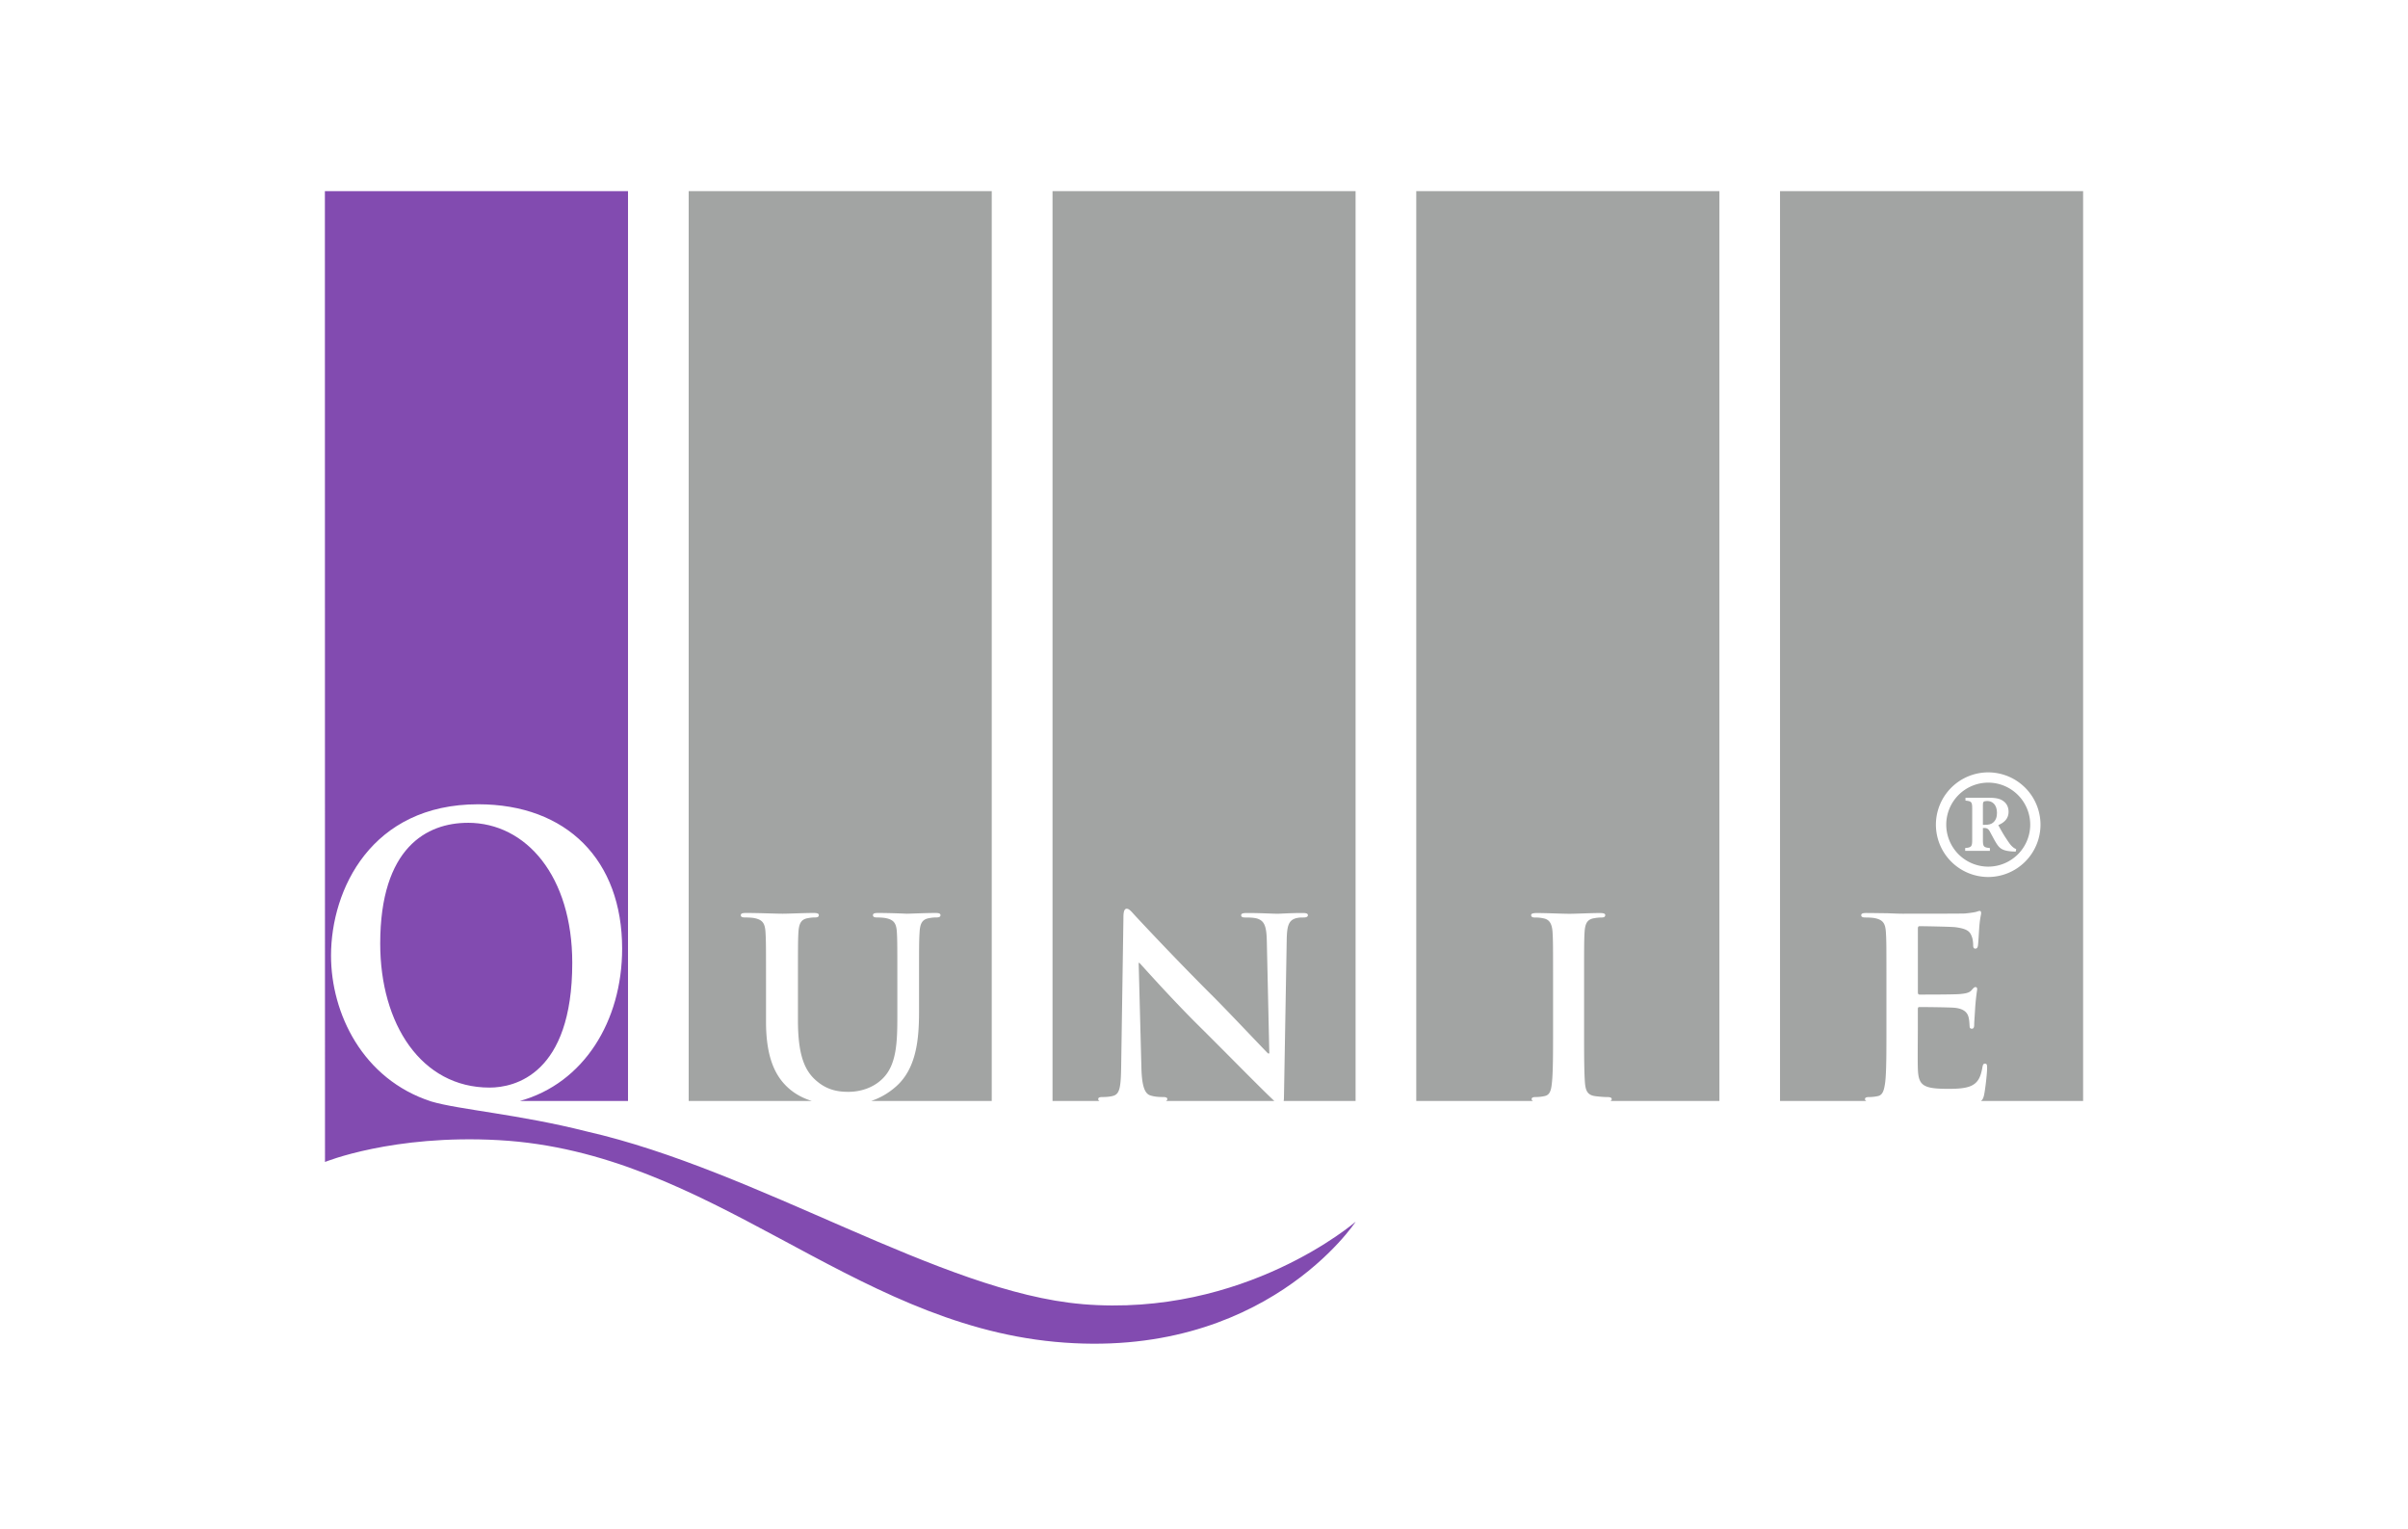
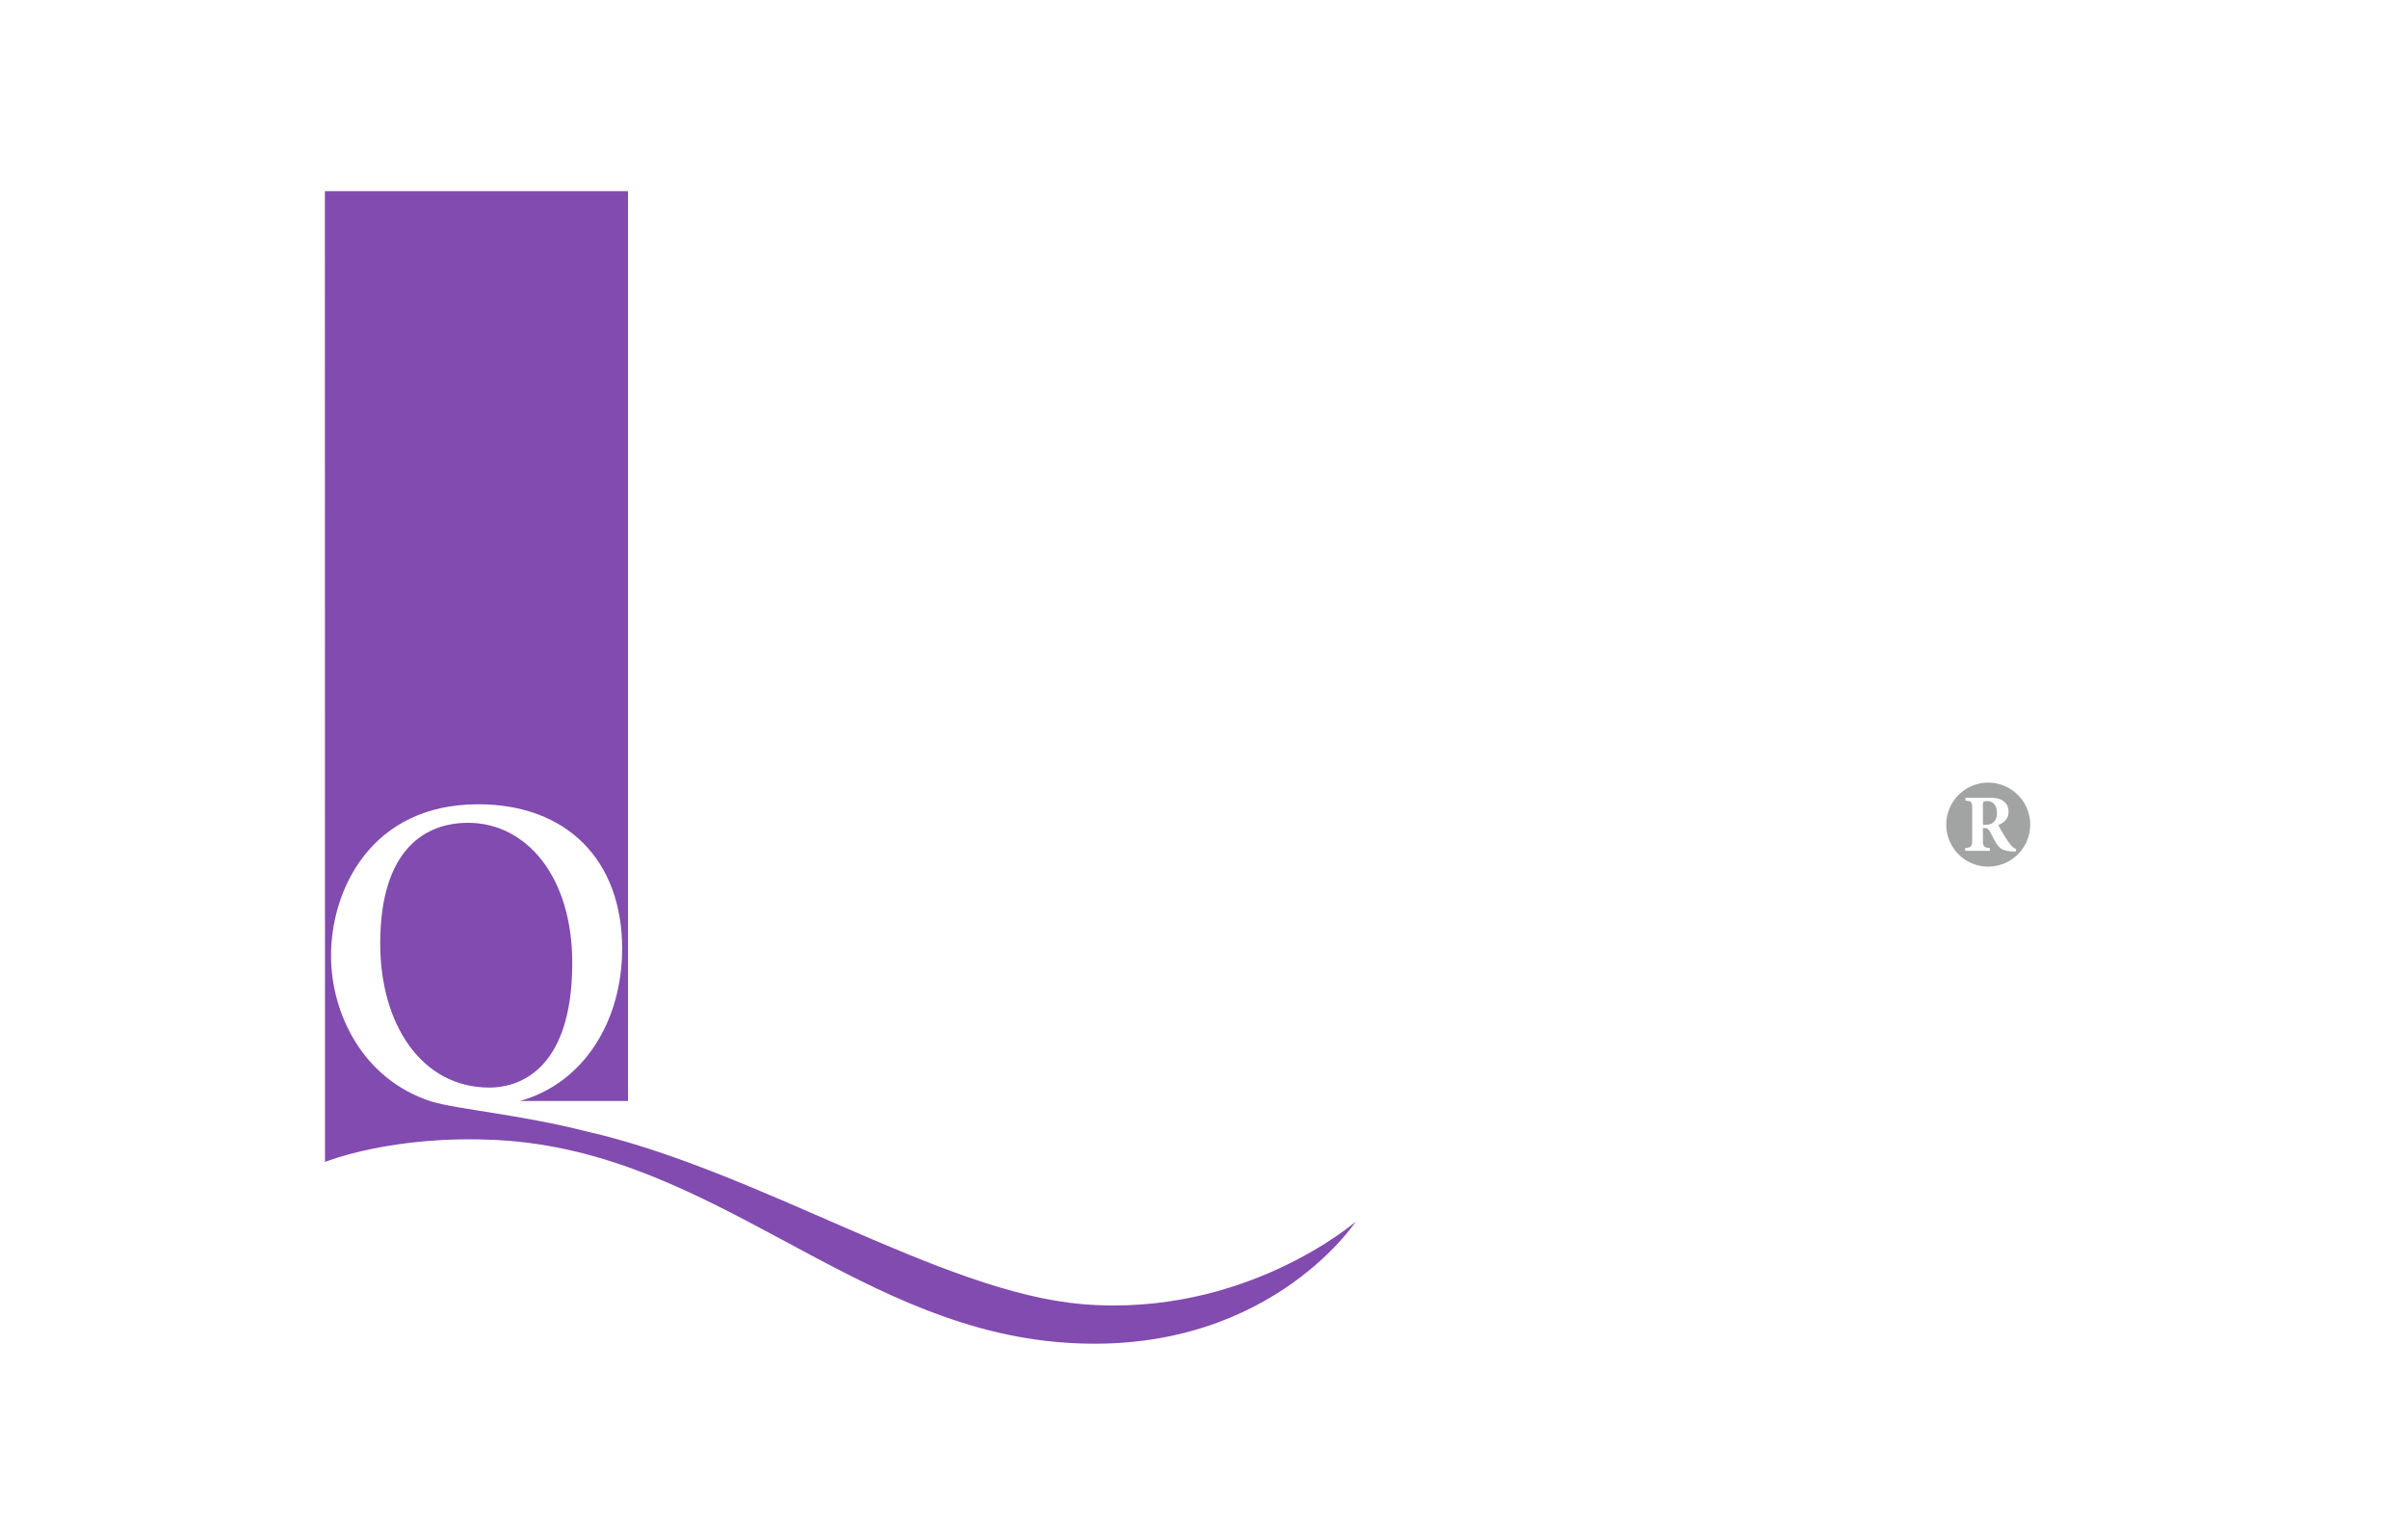
<svg xmlns="http://www.w3.org/2000/svg" width="252" height="160" fill="none">
  <path fill="#824BB0" d="M113.248 136.44c-14.766-1.242-33.89-13.979-51.868-18.068-7.025-1.783-13.386-2.279-16.244-3.13-7.196-2.328-10.494-9.23-10.494-15.266 0-6.906 4.215-15.83 15.4-15.83 9.286 0 15.065 5.854 15.065 15.099 0 7.596-4.022 14.091-10.7 15.941h11.316V20H34l.011 101.569s7.085-2.902 18.184-2.283c22.243 1.239 36.606 19.072 58.207 21.101 21.888 2.052 31.469-12.569 31.469-12.569s-11.592 10.059-28.619 8.626zM48.96 86.086c-4.283 0-9.17 2.582-9.17 12.64 0 8.398 4.29 15.061 11.446 15.061 2.612 0 8.652-1.373 8.652-13.046 0-9.047-4.806-14.658-10.928-14.658z" />
-   <path fill="#A2A4A3" d="M72.072 20v95.186h12.886c-.847-.261-1.708-.682-2.473-1.373-1.328-1.201-2.32-3.133-2.32-6.913v-3.812c0-3.97 0-4.701-.053-5.533-.052-.888-.257-1.31-1.123-1.489-.205-.052-.65-.078-1.018-.078-.288 0-.444-.052-.444-.239 0-.186.182-.231.57-.231 1.385 0 3.03.078 3.813.078.627 0 2.272-.078 3.209-.078.391 0 .574.052.574.231s-.153.239-.418.239c-.287 0-.444.022-.757.078-.701.13-.906.578-.963 1.489-.048.832-.048 1.563-.048 5.533v3.659c0 3.776.754 5.373 2.033 6.414 1.168.97 2.37 1.07 3.253 1.07 1.153 0 2.563-.362 3.6-1.41 1.437-1.433 1.515-3.783 1.515-6.473v-3.26c0-3.97 0-4.701-.048-5.533-.052-.888-.261-1.31-1.123-1.489-.21-.052-.653-.078-.94-.078-.288 0-.44-.052-.44-.239 0-.186.182-.231.544-.231 1.332 0 2.977.078 3 .078.317 0 1.958-.078 2.977-.078.37 0 .544.052.544.231s-.153.239-.466.239c-.29 0-.444.022-.753.078-.71.13-.922.578-.97 1.489-.056.832-.056 1.563-.056 5.533v2.79c0 2.895-.284 5.977-2.474 7.853a7.5 7.5 0 0 1-2.526 1.455h12.61V20zM125.444 107.311c-2.839-2.813-5.738-6.074-6.204-6.574h-.078l.287 10.965c.048 2.029.388 2.712.907 2.895.447.153.943.179 1.361.179.284 0 .444.052.444.213 0 .093-.059.16-.153.197h11.353c-.071-.059-.142-.13-.213-.197-1.645-1.567-4.984-4.988-7.704-7.678m-15.296-87.31v95.185h4.921c-.082-.037-.138-.089-.138-.197 0-.161.16-.213.418-.213.339 0 .809-.022 1.171-.131.683-.209.784-.958.814-3.234l.235-15.45c0-.518.078-.887.339-.887.287 0 .523.34.963.81.313.339 4.279 4.592 8.088 8.375 1.776 1.78 5.305 5.533 5.742 5.954h.134l-.261-11.718c-.026-1.593-.265-2.09-.888-2.35-.392-.153-1.019-.153-1.381-.153-.313 0-.417-.079-.417-.24 0-.208.279-.23.675-.23 1.358 0 2.611.078 3.156.078.287 0 1.28-.078 2.559-.078.336 0 .594.022.594.23 0 .161-.153.24-.467.24-.261 0-.47 0-.783.078-.735.209-.94.754-.966 2.22l-.288 16.464c0 .179-.011.32-.033.432h7.528V20h-31.718zM148.213 20v95.186h12.226c-.097-.037-.15-.1-.15-.197 0-.131.105-.213.414-.213.392 0 .709-.049.944-.101.523-.108.672-.544.754-1.306.13-1.093.13-3.152.13-5.685v-4.593c0-3.97 0-4.7-.052-5.532-.052-.888-.313-1.332-.888-1.463a3.7 3.7 0 0 0-.936-.1c-.261 0-.418-.053-.418-.262 0-.153.209-.209.627-.209.992 0 2.634.079 3.395.079.649 0 2.19-.079 3.182-.079.34 0 .549.052.549.21 0 .208-.157.26-.418.26s-.467.023-.784.079c-.705.13-.91.578-.962 1.488-.049.832-.049 1.564-.049 5.533v4.593c0 2.533 0 4.592.101 5.715.078.701.257 1.168 1.041 1.276.365.052.94.101 1.332.101.287 0 .418.082.418.212 0 .094-.06.161-.153.198h11.423V20h-31.726M186.281 20v95.186h9.043c-.097-.037-.149-.1-.149-.197 0-.131.101-.213.422-.213.388 0 .701-.049.932-.101.523-.108.653-.675.758-1.436.13-1.093.13-3.153.13-5.555v-4.593c0-3.97 0-4.7-.056-5.532-.052-.888-.257-1.31-1.123-1.489-.205-.052-.645-.078-1.015-.078-.291 0-.443-.053-.443-.24 0-.186.182-.23.574-.23.701 0 1.459.022 2.115.022.676.03 1.273.052 1.638.052.836 0 6.033 0 6.525-.022.493-.052.914-.108 1.123-.16.135-.023.287-.109.418-.109s.153.108.153.239c0 .183-.131.492-.209 1.694-.022.26-.078 1.41-.127 1.723-.026.13-.082.288-.265.288-.182 0-.231-.131-.231-.362 0-.183-.022-.63-.16-.94-.179-.47-.437-.784-1.743-.944-.447-.049-3.189-.101-3.704-.101-.135 0-.179.082-.179.261v6.603c0 .183.022.291.179.291.578 0 3.574 0 4.174-.052.623-.052 1.019-.13 1.25-.391.183-.209.291-.34.418-.34.105 0 .183.049.183.209s-.105.578-.205 1.903c-.026.522-.105 1.563-.105 1.749 0 .209 0 .493-.239.493-.182 0-.238-.101-.238-.231-.023-.262-.023-.601-.105-.941-.123-.522-.492-.917-1.458-1.018-.497-.052-3.078-.078-3.709-.078-.127 0-.149.1-.149.257v2.063c0 .888-.03 3.291 0 4.044.045 1.802.466 2.194 3.126 2.194.676 0 1.776 0 2.455-.314.679-.317.993-.861 1.175-1.932.053-.287.101-.392.284-.392.209 0 .209.209.209.47 0 .601-.209 2.381-.336 2.895-.078.291-.168.452-.317.541H218V20h-31.727zm21.787 71.754a5.48 5.48 0 0 1-5.473-5.474 5.48 5.48 0 0 1 5.473-5.472 5.48 5.48 0 0 1 5.473 5.472 5.48 5.48 0 0 1-5.473 5.474" />
  <path fill="#A2A4A3" d="M208.071 81.882a4.4 4.4 0 0 0-4.394 4.394 4.4 4.4 0 0 0 4.394 4.395 4.403 4.403 0 0 0 4.395-4.395 4.403 4.403 0 0 0-4.395-4.394m2.884 7.215c-.052 0-.153-.008-.257-.008-1.079-.052-1.411-.29-1.754-.828-.224-.35-.455-.813-.701-1.257-.138-.265-.291-.37-.563-.377h-.165v1.25c0 .701.086.787.728.847v.298h-2.585v-.298c.641-.06.735-.146.735-.847V84.59c0-.683-.079-.768-.702-.828v-.298h2.403c.742 0 1.182.085 1.522.324.343.224.582.608.582 1.138 0 .754-.496 1.156-1.071 1.395.119.246.444.82.694 1.216.31.47.489.746.656.925.191.198.325.299.523.37l-.052.272z" />
  <path fill="#A2A4A3" d="M207.975 83.803c-.212 0-.332.034-.384.086-.06.052-.078.138-.078.317v2.09h.224c.358 0 .649-.06.839-.232.291-.239.41-.582.41-1.018 0-.907-.529-1.243-1.011-1.243" />
</svg>